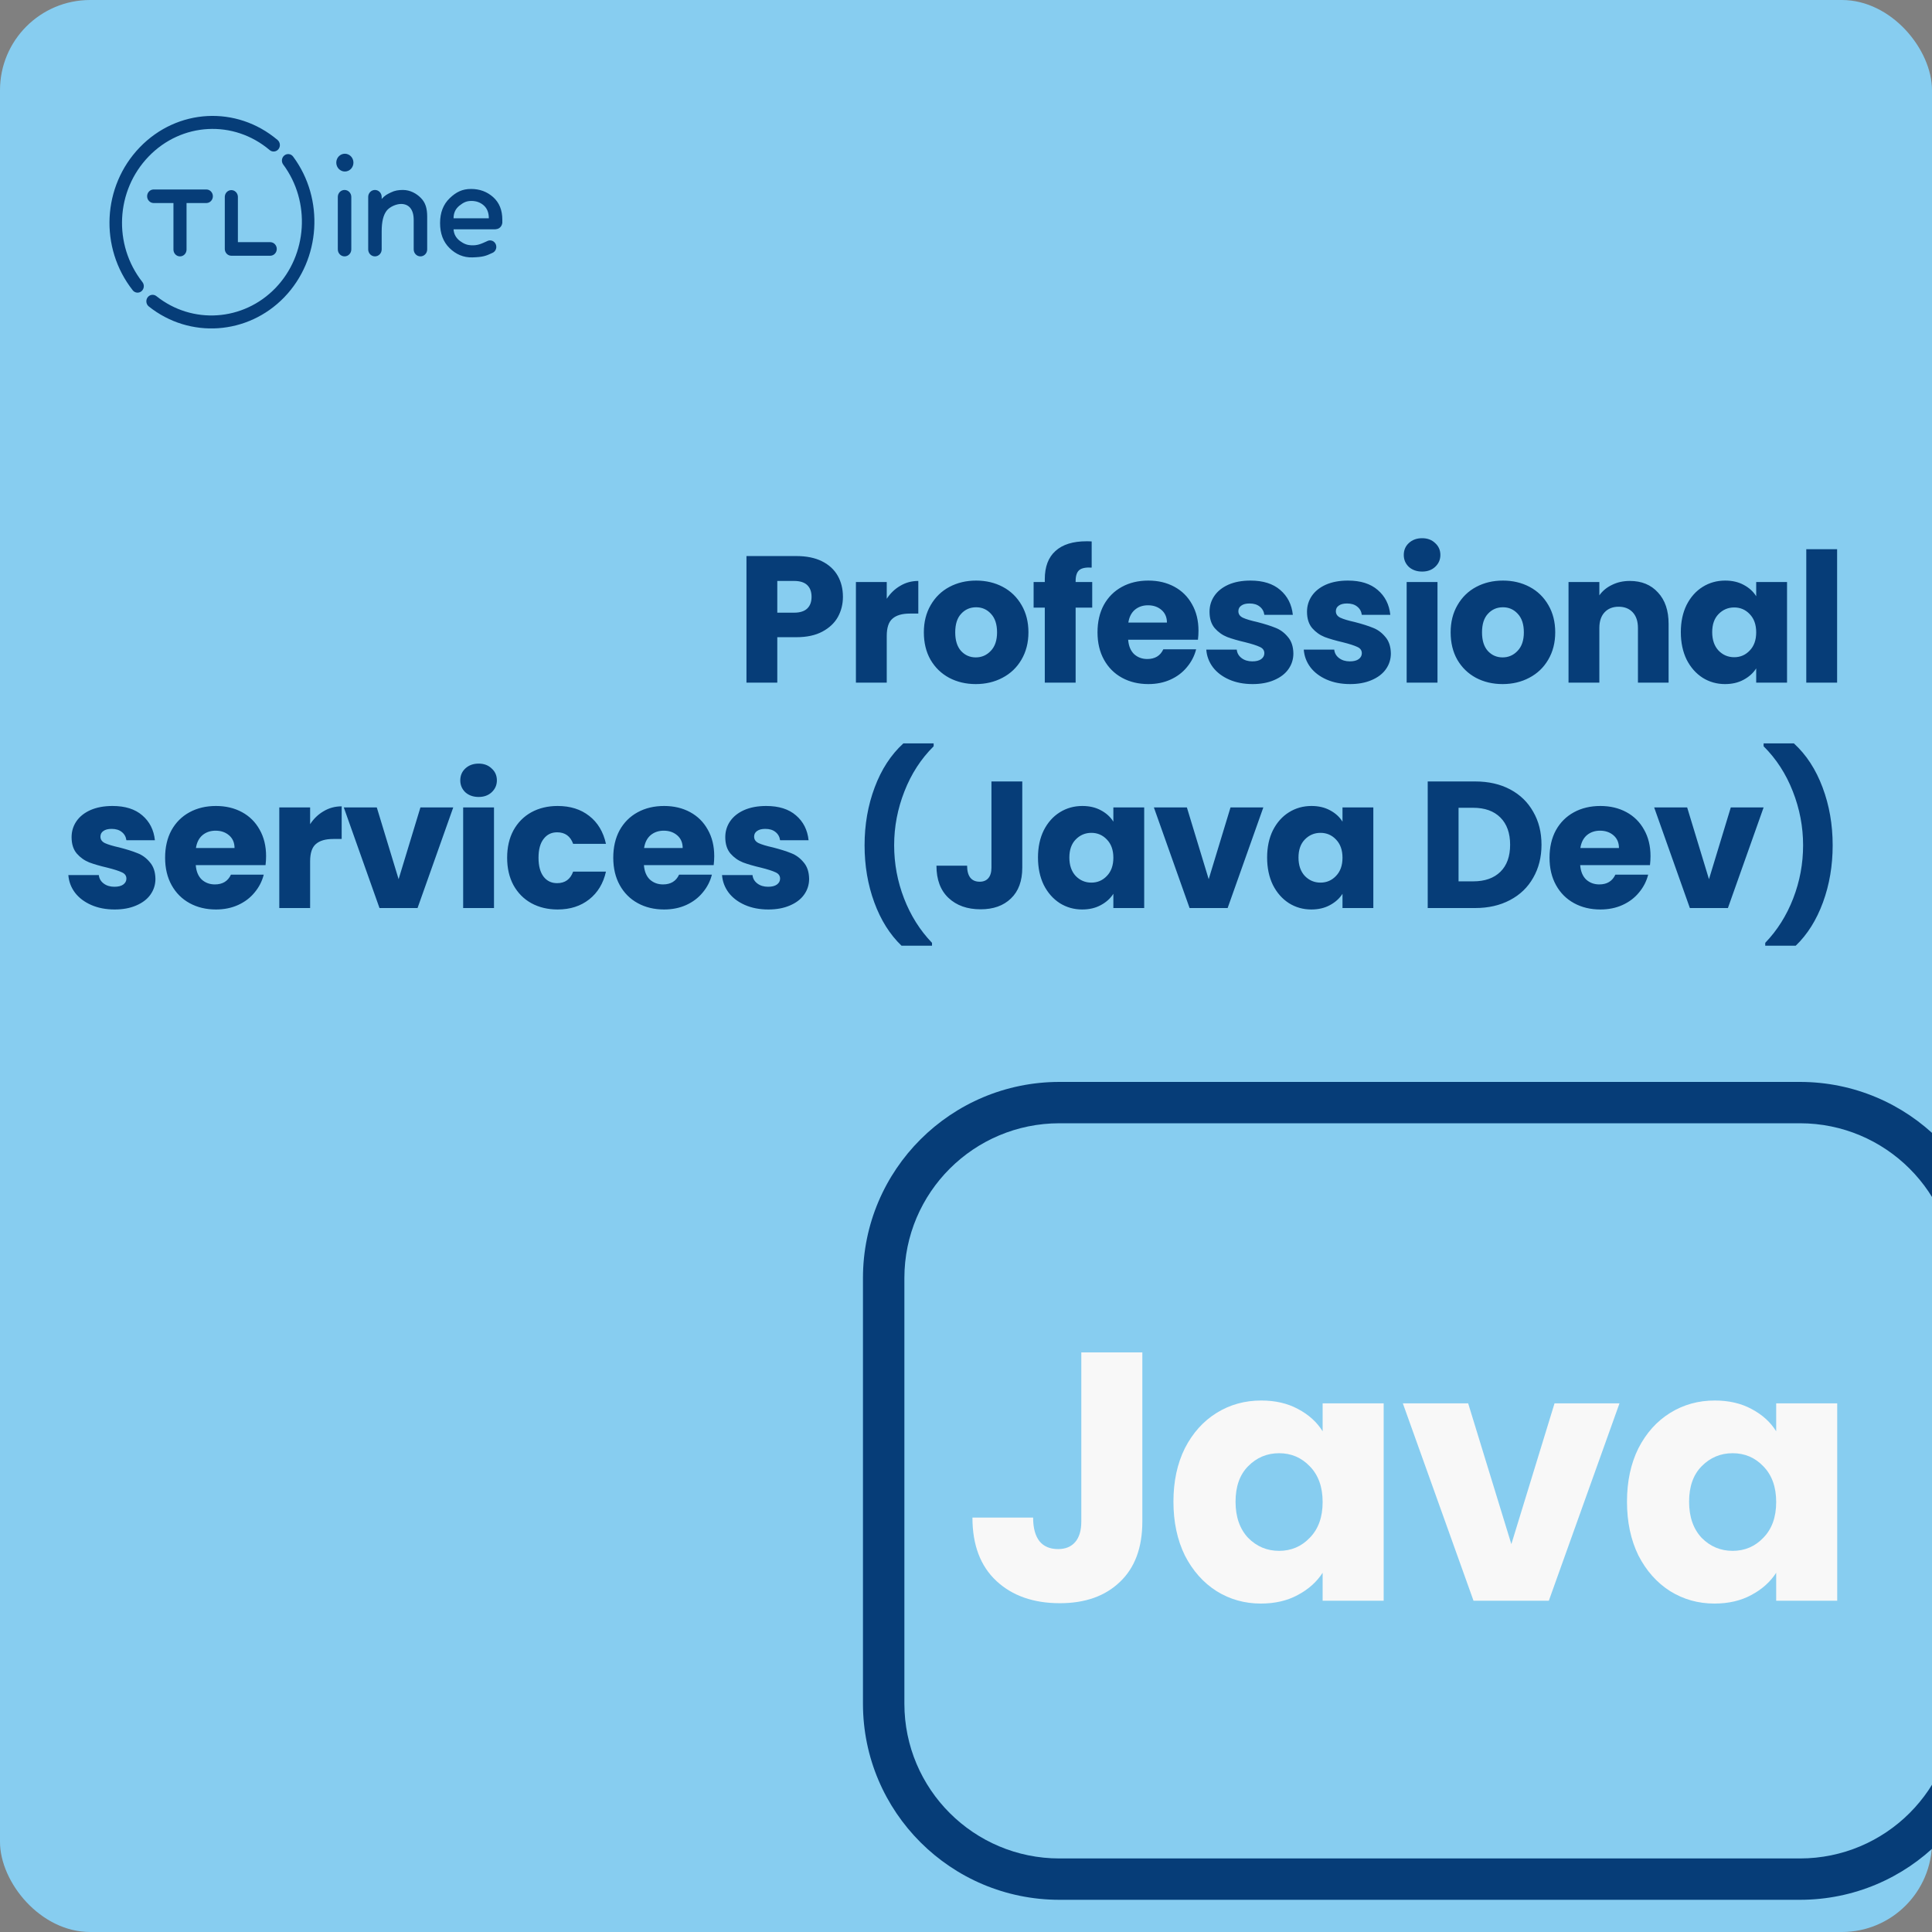
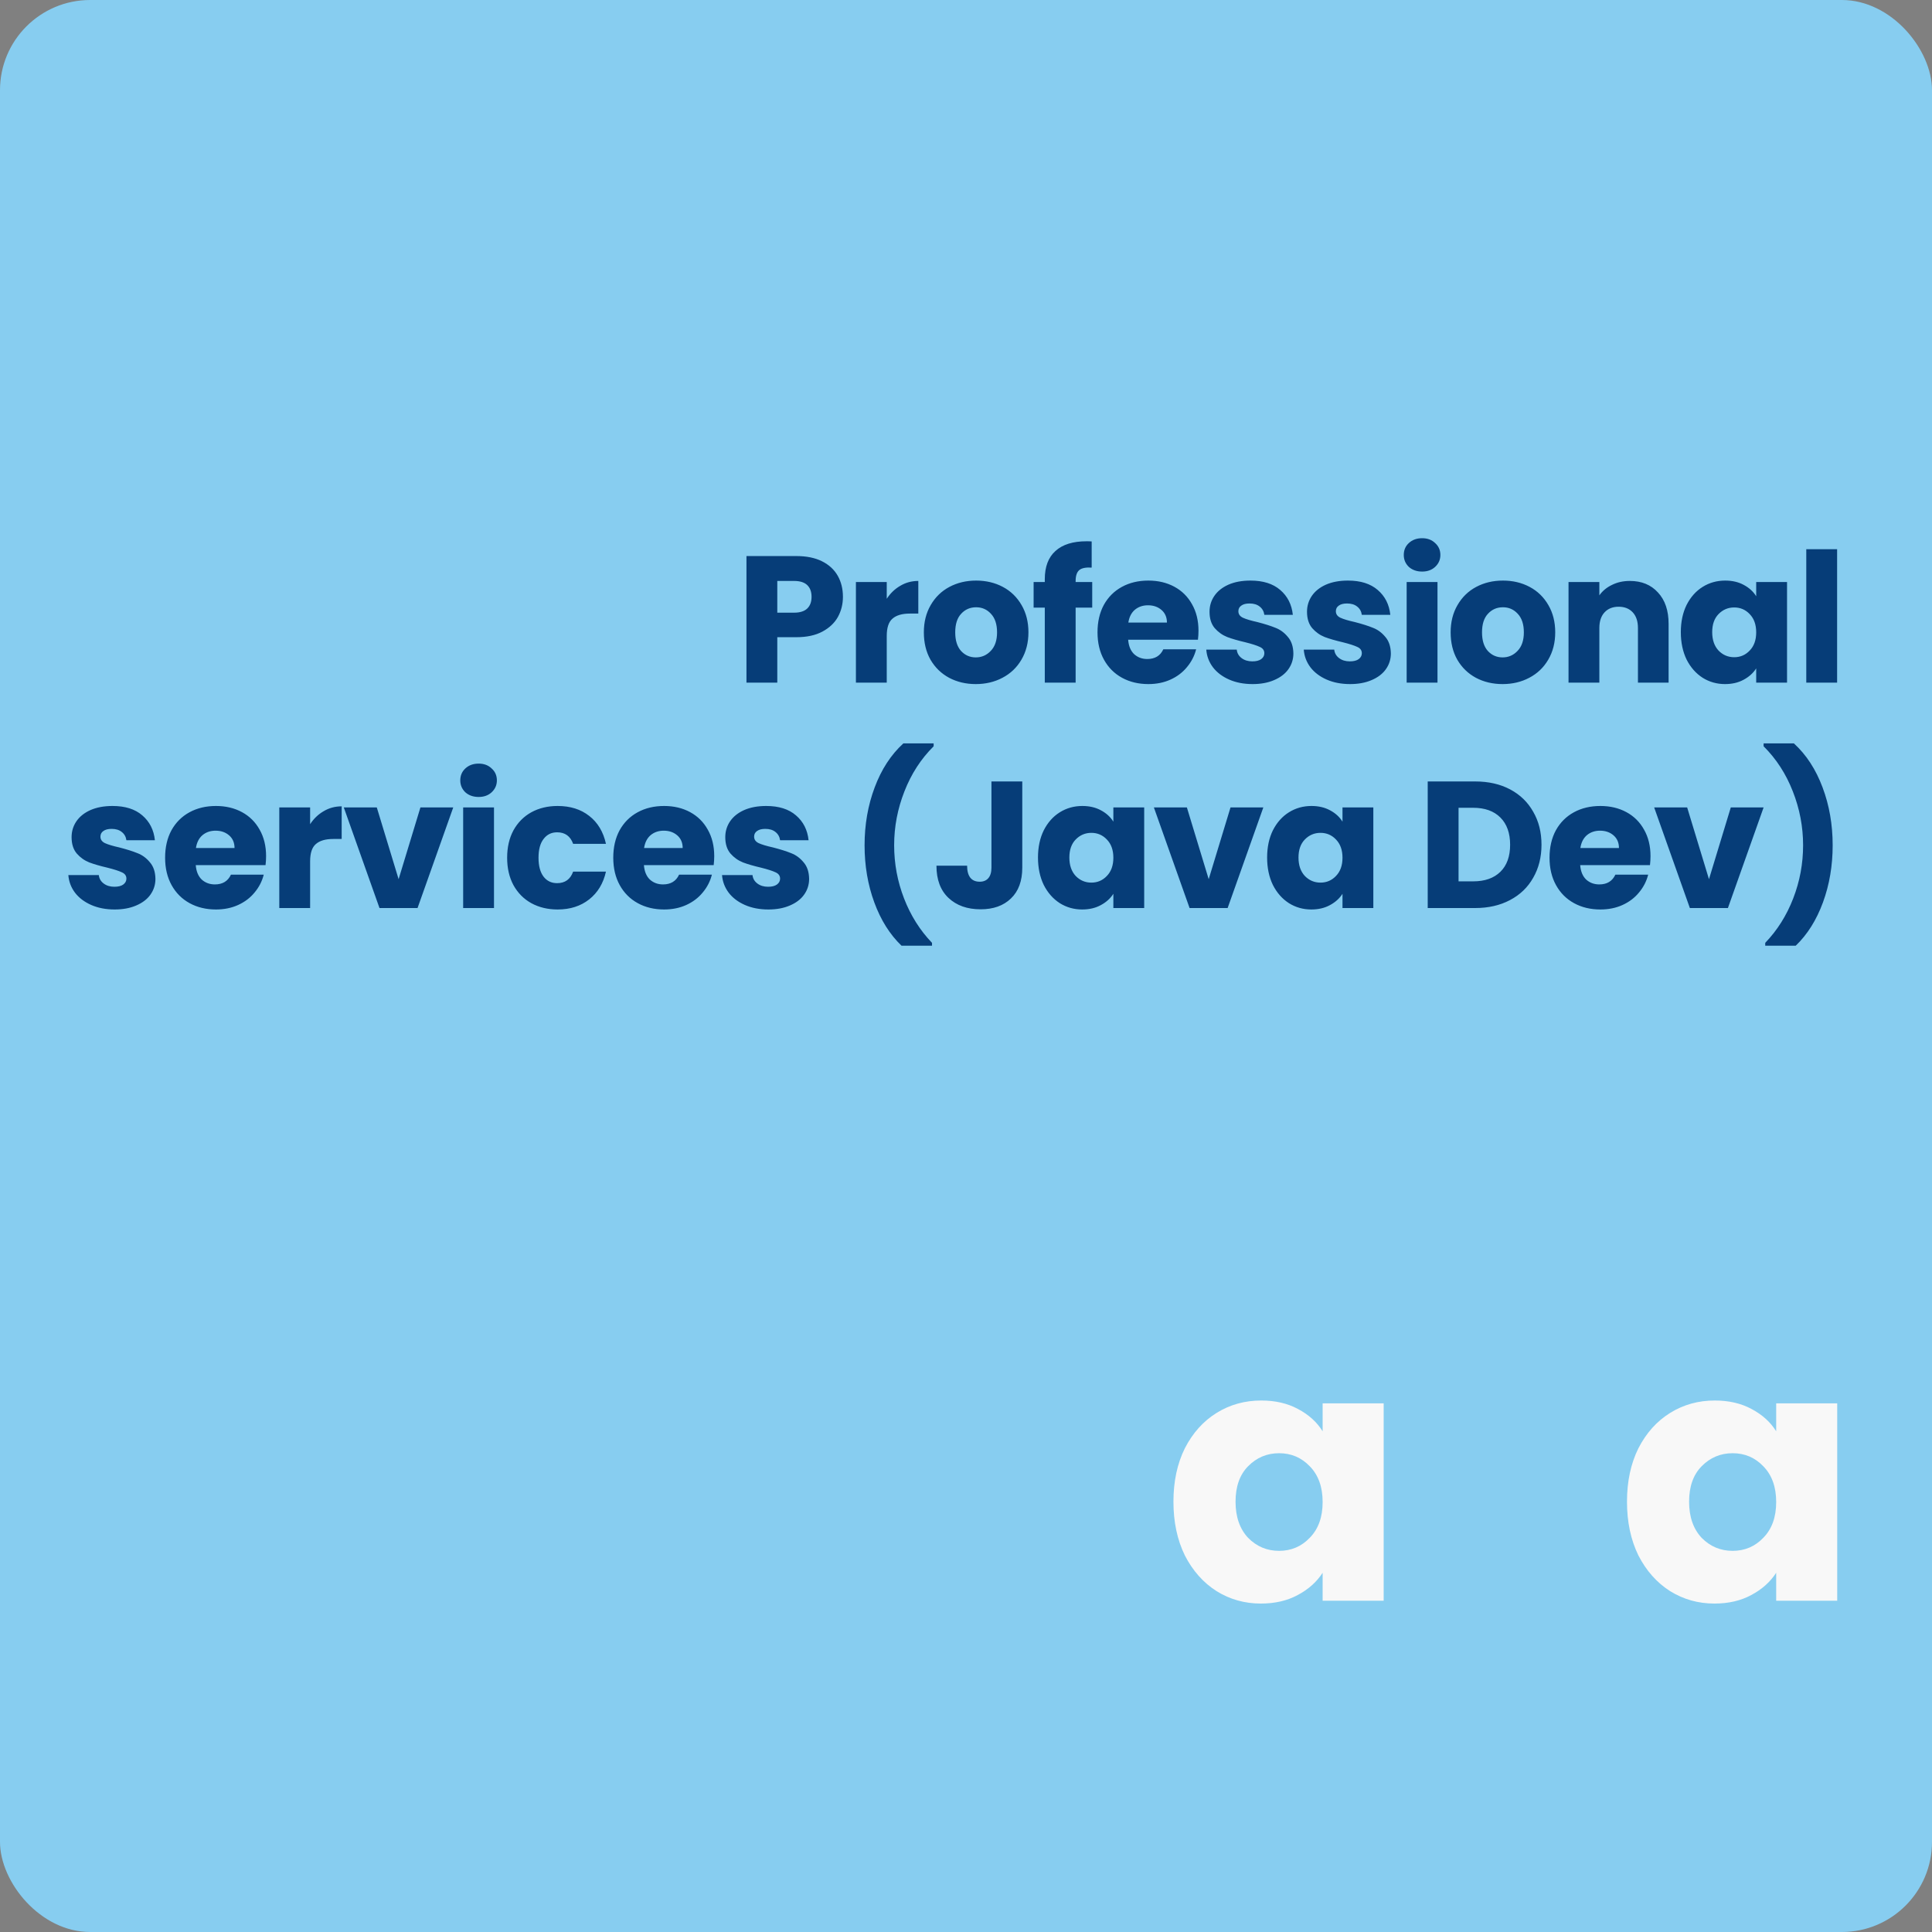
<svg xmlns="http://www.w3.org/2000/svg" width="300" height="300" viewBox="0 0 300 300" fill="none">
  <rect x="0" y="0" width="300" height="300" fill="#808080" stroke="none" />
  <g clip-path="url(#clip0_1029_12597)">
    <rect width="300" height="300" rx="14" fill="#87CDF0" />
    <path d="M130.89 92.672C130.89 93.811 130.628 94.856 130.106 95.808C129.583 96.741 128.78 97.497 127.698 98.076C126.615 98.655 125.271 98.944 123.666 98.944H120.698V106H115.91V86.344H123.666C125.234 86.344 126.559 86.615 127.642 87.156C128.724 87.697 129.536 88.444 130.078 89.396C130.619 90.348 130.89 91.44 130.89 92.672ZM123.302 95.136C124.216 95.136 124.898 94.921 125.346 94.492C125.794 94.063 126.018 93.456 126.018 92.672C126.018 91.888 125.794 91.281 125.346 90.852C124.898 90.423 124.216 90.208 123.302 90.208H120.698V95.136H123.302ZM137.694 92.98C138.254 92.121 138.954 91.449 139.794 90.964C140.634 90.46 141.567 90.208 142.594 90.208V95.276H141.278C140.084 95.276 139.187 95.537 138.59 96.06C137.993 96.564 137.694 97.46 137.694 98.748V106H132.906V90.376H137.694V92.98ZM151.519 106.224C149.988 106.224 148.607 105.897 147.375 105.244C146.161 104.591 145.2 103.657 144.491 102.444C143.8 101.231 143.455 99.812 143.455 98.188C143.455 96.583 143.809 95.173 144.519 93.96C145.228 92.728 146.199 91.785 147.431 91.132C148.663 90.479 150.044 90.152 151.575 90.152C153.105 90.152 154.487 90.479 155.719 91.132C156.951 91.785 157.921 92.728 158.631 93.96C159.34 95.173 159.695 96.583 159.695 98.188C159.695 99.793 159.331 101.212 158.603 102.444C157.893 103.657 156.913 104.591 155.663 105.244C154.431 105.897 153.049 106.224 151.519 106.224ZM151.519 102.08C152.433 102.08 153.208 101.744 153.843 101.072C154.496 100.4 154.823 99.439 154.823 98.188C154.823 96.937 154.505 95.976 153.871 95.304C153.255 94.632 152.489 94.296 151.575 94.296C150.641 94.296 149.867 94.632 149.251 95.304C148.635 95.957 148.327 96.919 148.327 98.188C148.327 99.439 148.625 100.4 149.223 101.072C149.839 101.744 150.604 102.08 151.519 102.08ZM169.599 94.352H167.023V106H162.235V94.352H160.499V90.376H162.235V89.928C162.235 88.005 162.786 86.549 163.887 85.56C164.988 84.552 166.603 84.048 168.731 84.048C169.086 84.048 169.347 84.057 169.515 84.076V88.136C168.6 88.08 167.956 88.211 167.583 88.528C167.21 88.845 167.023 89.415 167.023 90.236V90.376H169.599V94.352ZM186.101 97.936C186.101 98.384 186.073 98.851 186.017 99.336H175.181C175.255 100.307 175.563 101.053 176.105 101.576C176.665 102.08 177.346 102.332 178.149 102.332C179.343 102.332 180.174 101.828 180.641 100.82H185.737C185.475 101.847 184.999 102.771 184.309 103.592C183.637 104.413 182.787 105.057 181.761 105.524C180.734 105.991 179.586 106.224 178.317 106.224C176.786 106.224 175.423 105.897 174.229 105.244C173.034 104.591 172.101 103.657 171.429 102.444C170.757 101.231 170.421 99.812 170.421 98.188C170.421 96.564 170.747 95.145 171.401 93.932C172.073 92.719 173.006 91.785 174.201 91.132C175.395 90.479 176.767 90.152 178.317 90.152C179.829 90.152 181.173 90.469 182.349 91.104C183.525 91.739 184.439 92.644 185.093 93.82C185.765 94.996 186.101 96.368 186.101 97.936ZM181.201 96.676C181.201 95.855 180.921 95.201 180.361 94.716C179.801 94.231 179.101 93.988 178.261 93.988C177.458 93.988 176.777 94.221 176.217 94.688C175.675 95.155 175.339 95.817 175.209 96.676H181.201ZM194.507 106.224C193.144 106.224 191.931 105.991 190.867 105.524C189.803 105.057 188.963 104.423 188.347 103.62C187.731 102.799 187.385 101.884 187.311 100.876H192.043C192.099 101.417 192.351 101.856 192.799 102.192C193.247 102.528 193.797 102.696 194.451 102.696C195.048 102.696 195.505 102.584 195.823 102.36C196.159 102.117 196.327 101.809 196.327 101.436C196.327 100.988 196.093 100.661 195.627 100.456C195.16 100.232 194.404 99.989 193.359 99.728C192.239 99.467 191.305 99.196 190.559 98.916C189.812 98.617 189.168 98.16 188.627 97.544C188.085 96.909 187.815 96.06 187.815 94.996C187.815 94.1 188.057 93.288 188.543 92.56C189.047 91.813 189.775 91.225 190.727 90.796C191.697 90.367 192.845 90.152 194.171 90.152C196.131 90.152 197.671 90.637 198.791 91.608C199.929 92.579 200.583 93.867 200.751 95.472H196.327C196.252 94.931 196.009 94.501 195.599 94.184C195.207 93.867 194.684 93.708 194.031 93.708C193.471 93.708 193.041 93.82 192.743 94.044C192.444 94.249 192.295 94.539 192.295 94.912C192.295 95.36 192.528 95.696 192.995 95.92C193.48 96.144 194.227 96.368 195.235 96.592C196.392 96.891 197.335 97.189 198.063 97.488C198.791 97.768 199.425 98.235 199.967 98.888C200.527 99.523 200.816 100.381 200.835 101.464C200.835 102.379 200.573 103.2 200.051 103.928C199.547 104.637 198.809 105.197 197.839 105.608C196.887 106.019 195.776 106.224 194.507 106.224ZM209.644 106.224C208.281 106.224 207.068 105.991 206.004 105.524C204.94 105.057 204.1 104.423 203.484 103.62C202.868 102.799 202.523 101.884 202.448 100.876H207.18C207.236 101.417 207.488 101.856 207.936 102.192C208.384 102.528 208.935 102.696 209.588 102.696C210.185 102.696 210.643 102.584 210.96 102.36C211.296 102.117 211.464 101.809 211.464 101.436C211.464 100.988 211.231 100.661 210.764 100.456C210.297 100.232 209.541 99.989 208.496 99.728C207.376 99.467 206.443 99.196 205.696 98.916C204.949 98.617 204.305 98.16 203.764 97.544C203.223 96.909 202.952 96.06 202.952 94.996C202.952 94.1 203.195 93.288 203.68 92.56C204.184 91.813 204.912 91.225 205.864 90.796C206.835 90.367 207.983 90.152 209.308 90.152C211.268 90.152 212.808 90.637 213.928 91.608C215.067 92.579 215.72 93.867 215.888 95.472H211.464C211.389 94.931 211.147 94.501 210.736 94.184C210.344 93.867 209.821 93.708 209.168 93.708C208.608 93.708 208.179 93.82 207.88 94.044C207.581 94.249 207.432 94.539 207.432 94.912C207.432 95.36 207.665 95.696 208.132 95.92C208.617 96.144 209.364 96.368 210.372 96.592C211.529 96.891 212.472 97.189 213.2 97.488C213.928 97.768 214.563 98.235 215.104 98.888C215.664 99.523 215.953 100.381 215.972 101.464C215.972 102.379 215.711 103.2 215.188 103.928C214.684 104.637 213.947 105.197 212.976 105.608C212.024 106.019 210.913 106.224 209.644 106.224ZM220.833 88.752C219.993 88.752 219.302 88.509 218.761 88.024C218.238 87.52 217.977 86.904 217.977 86.176C217.977 85.429 218.238 84.813 218.761 84.328C219.302 83.824 219.993 83.572 220.833 83.572C221.654 83.572 222.326 83.824 222.849 84.328C223.39 84.813 223.661 85.429 223.661 86.176C223.661 86.904 223.39 87.52 222.849 88.024C222.326 88.509 221.654 88.752 220.833 88.752ZM223.213 90.376V106H218.425V90.376H223.213ZM233.319 106.224C231.788 106.224 230.407 105.897 229.175 105.244C227.962 104.591 227 103.657 226.291 102.444C225.6 101.231 225.255 99.812 225.255 98.188C225.255 96.583 225.61 95.173 226.319 93.96C227.028 92.728 227.999 91.785 229.231 91.132C230.463 90.479 231.844 90.152 233.375 90.152C234.906 90.152 236.287 90.479 237.519 91.132C238.751 91.785 239.722 92.728 240.431 93.96C241.14 95.173 241.495 96.583 241.495 98.188C241.495 99.793 241.131 101.212 240.403 102.444C239.694 103.657 238.714 104.591 237.463 105.244C236.231 105.897 234.85 106.224 233.319 106.224ZM233.319 102.08C234.234 102.08 235.008 101.744 235.643 101.072C236.296 100.4 236.623 99.439 236.623 98.188C236.623 96.937 236.306 95.976 235.671 95.304C235.055 94.632 234.29 94.296 233.375 94.296C232.442 94.296 231.667 94.632 231.051 95.304C230.435 95.957 230.127 96.919 230.127 98.188C230.127 99.439 230.426 100.4 231.023 101.072C231.639 101.744 232.404 102.08 233.319 102.08ZM253.079 90.208C254.908 90.208 256.364 90.805 257.447 92C258.548 93.176 259.099 94.8 259.099 96.872V106H254.339V97.516C254.339 96.471 254.068 95.659 253.527 95.08C252.986 94.501 252.258 94.212 251.343 94.212C250.428 94.212 249.7 94.501 249.159 95.08C248.618 95.659 248.347 96.471 248.347 97.516V106H243.559V90.376H248.347V92.448C248.832 91.757 249.486 91.216 250.307 90.824C251.128 90.413 252.052 90.208 253.079 90.208ZM260.998 98.16C260.998 96.555 261.297 95.145 261.894 93.932C262.51 92.719 263.341 91.785 264.386 91.132C265.432 90.479 266.598 90.152 267.886 90.152C268.988 90.152 269.949 90.376 270.77 90.824C271.61 91.272 272.254 91.86 272.702 92.588V90.376H277.49V106H272.702V103.788C272.236 104.516 271.582 105.104 270.742 105.552C269.921 106 268.96 106.224 267.858 106.224C266.589 106.224 265.432 105.897 264.386 105.244C263.341 104.572 262.51 103.629 261.894 102.416C261.297 101.184 260.998 99.765 260.998 98.16ZM272.702 98.188C272.702 96.993 272.366 96.051 271.694 95.36C271.041 94.669 270.238 94.324 269.286 94.324C268.334 94.324 267.522 94.669 266.85 95.36C266.197 96.032 265.87 96.965 265.87 98.16C265.87 99.355 266.197 100.307 266.85 101.016C267.522 101.707 268.334 102.052 269.286 102.052C270.238 102.052 271.041 101.707 271.694 101.016C272.366 100.325 272.702 99.383 272.702 98.188ZM285.266 85.28V106H280.478V85.28H285.266ZM17.808 141.224C16.446 141.224 15.232 140.991 14.168 140.524C13.104 140.057 12.264 139.423 11.648 138.62C11.032 137.799 10.687 136.884 10.612 135.876H15.344C15.4 136.417 15.652 136.856 16.1 137.192C16.548 137.528 17.099 137.696 17.752 137.696C18.35 137.696 18.807 137.584 19.124 137.36C19.46 137.117 19.628 136.809 19.628 136.436C19.628 135.988 19.395 135.661 18.928 135.456C18.462 135.232 17.706 134.989 16.66 134.728C15.54 134.467 14.607 134.196 13.86 133.916C13.114 133.617 12.47 133.16 11.928 132.544C11.387 131.909 11.116 131.06 11.116 129.996C11.116 129.1 11.359 128.288 11.844 127.56C12.348 126.813 13.076 126.225 14.028 125.796C14.999 125.367 16.147 125.152 17.472 125.152C19.432 125.152 20.972 125.637 22.092 126.608C23.231 127.579 23.884 128.867 24.052 130.472H19.628C19.554 129.931 19.311 129.501 18.9 129.184C18.508 128.867 17.986 128.708 17.332 128.708C16.772 128.708 16.343 128.82 16.044 129.044C15.746 129.249 15.596 129.539 15.596 129.912C15.596 130.36 15.83 130.696 16.296 130.92C16.782 131.144 17.528 131.368 18.536 131.592C19.694 131.891 20.636 132.189 21.364 132.488C22.092 132.768 22.727 133.235 23.268 133.888C23.828 134.523 24.118 135.381 24.136 136.464C24.136 137.379 23.875 138.2 23.352 138.928C22.848 139.637 22.111 140.197 21.14 140.608C20.188 141.019 19.078 141.224 17.808 141.224ZM41.318 132.936C41.318 133.384 41.29 133.851 41.234 134.336H30.398C30.472 135.307 30.78 136.053 31.322 136.576C31.882 137.08 32.563 137.332 33.366 137.332C34.56 137.332 35.391 136.828 35.858 135.82H40.954C40.692 136.847 40.216 137.771 39.526 138.592C38.854 139.413 38.004 140.057 36.978 140.524C35.951 140.991 34.803 141.224 33.534 141.224C32.003 141.224 30.64 140.897 29.446 140.244C28.251 139.591 27.318 138.657 26.646 137.444C25.974 136.231 25.638 134.812 25.638 133.188C25.638 131.564 25.964 130.145 26.618 128.932C27.29 127.719 28.223 126.785 29.418 126.132C30.612 125.479 31.984 125.152 33.534 125.152C35.046 125.152 36.39 125.469 37.566 126.104C38.742 126.739 39.656 127.644 40.31 128.82C40.982 129.996 41.318 131.368 41.318 132.936ZM36.418 131.676C36.418 130.855 36.138 130.201 35.578 129.716C35.018 129.231 34.318 128.988 33.478 128.988C32.675 128.988 31.994 129.221 31.434 129.688C30.892 130.155 30.556 130.817 30.426 131.676H36.418ZM48.156 127.98C48.716 127.121 49.416 126.449 50.256 125.964C51.096 125.46 52.029 125.208 53.056 125.208V130.276H51.74C50.545 130.276 49.649 130.537 49.052 131.06C48.454 131.564 48.156 132.46 48.156 133.748V141H43.368V125.376H48.156V127.98ZM61.896 136.52L65.284 125.376H70.38L64.836 141H58.928L53.384 125.376H58.508L61.896 136.52ZM74.328 123.752C73.487 123.752 72.797 123.509 72.255 123.024C71.733 122.52 71.472 121.904 71.472 121.176C71.472 120.429 71.733 119.813 72.255 119.328C72.797 118.824 73.487 118.572 74.328 118.572C75.149 118.572 75.821 118.824 76.344 119.328C76.885 119.813 77.156 120.429 77.156 121.176C77.156 121.904 76.885 122.52 76.344 123.024C75.821 123.509 75.149 123.752 74.328 123.752ZM76.707 125.376V141H71.919V125.376H76.707ZM78.749 133.188C78.749 131.564 79.076 130.145 79.729 128.932C80.401 127.719 81.325 126.785 82.501 126.132C83.696 125.479 85.059 125.152 86.589 125.152C88.549 125.152 90.183 125.665 91.489 126.692C92.815 127.719 93.683 129.165 94.093 131.032H88.997C88.568 129.837 87.737 129.24 86.505 129.24C85.628 129.24 84.928 129.585 84.405 130.276C83.883 130.948 83.621 131.919 83.621 133.188C83.621 134.457 83.883 135.437 84.405 136.128C84.928 136.8 85.628 137.136 86.505 137.136C87.737 137.136 88.568 136.539 88.997 135.344H94.093C93.683 137.173 92.815 138.611 91.489 139.656C90.164 140.701 88.531 141.224 86.589 141.224C85.059 141.224 83.696 140.897 82.501 140.244C81.325 139.591 80.401 138.657 79.729 137.444C79.076 136.231 78.749 134.812 78.749 133.188ZM110.906 132.936C110.906 133.384 110.878 133.851 110.822 134.336H99.987C100.061 135.307 100.369 136.053 100.91 136.576C101.47 137.08 102.152 137.332 102.954 137.332C104.149 137.332 104.98 136.828 105.446 135.82H110.542C110.281 136.847 109.805 137.771 109.114 138.592C108.442 139.413 107.593 140.057 106.566 140.524C105.54 140.991 104.392 141.224 103.122 141.224C101.592 141.224 100.229 140.897 99.034 140.244C97.84 139.591 96.906 138.657 96.234 137.444C95.562 136.231 95.227 134.812 95.227 133.188C95.227 131.564 95.553 130.145 96.207 128.932C96.879 127.719 97.812 126.785 99.007 126.132C100.201 125.479 101.573 125.152 103.122 125.152C104.634 125.152 105.978 125.469 107.154 126.104C108.33 126.739 109.245 127.644 109.898 128.82C110.57 129.996 110.906 131.368 110.906 132.936ZM106.006 131.676C106.006 130.855 105.726 130.201 105.166 129.716C104.606 129.231 103.906 128.988 103.066 128.988C102.264 128.988 101.582 129.221 101.022 129.688C100.481 130.155 100.145 130.817 100.014 131.676H106.006ZM119.312 141.224C117.95 141.224 116.736 140.991 115.672 140.524C114.608 140.057 113.768 139.423 113.152 138.62C112.536 137.799 112.191 136.884 112.116 135.876H116.848C116.904 136.417 117.156 136.856 117.604 137.192C118.052 137.528 118.603 137.696 119.256 137.696C119.854 137.696 120.311 137.584 120.628 137.36C120.964 137.117 121.132 136.809 121.132 136.436C121.132 135.988 120.899 135.661 120.432 135.456C119.966 135.232 119.21 134.989 118.164 134.728C117.044 134.467 116.111 134.196 115.364 133.916C114.618 133.617 113.974 133.16 113.432 132.544C112.891 131.909 112.62 131.06 112.62 129.996C112.62 129.1 112.863 128.288 113.348 127.56C113.852 126.813 114.58 126.225 115.532 125.796C116.503 125.367 117.651 125.152 118.976 125.152C120.936 125.152 122.476 125.637 123.596 126.608C124.735 127.579 125.388 128.867 125.556 130.472H121.132C121.058 129.931 120.815 129.501 120.404 129.184C120.012 128.867 119.49 128.708 118.836 128.708C118.276 128.708 117.847 128.82 117.548 129.044C117.25 129.249 117.1 129.539 117.1 129.912C117.1 130.36 117.334 130.696 117.8 130.92C118.286 131.144 119.032 131.368 120.04 131.592C121.198 131.891 122.14 132.189 122.868 132.488C123.596 132.768 124.231 133.235 124.772 133.888C125.332 134.523 125.622 135.381 125.64 136.464C125.64 137.379 125.379 138.2 124.856 138.928C124.352 139.637 123.615 140.197 122.644 140.608C121.692 141.019 120.582 141.224 119.312 141.224ZM139.991 146.852C138.181 145.116 136.771 142.876 135.763 140.132C134.755 137.388 134.251 134.429 134.251 131.256C134.251 128.045 134.774 125.049 135.819 122.268C136.865 119.468 138.349 117.191 140.271 115.436H144.975V115.884C143.015 117.825 141.503 120.159 140.439 122.884C139.375 125.591 138.843 128.381 138.843 131.256C138.843 134.112 139.357 136.865 140.383 139.516C141.41 142.167 142.857 144.463 144.723 146.404V146.852H139.991ZM158.739 121.344V134.728C158.739 136.8 158.151 138.396 156.975 139.516C155.818 140.636 154.25 141.196 152.271 141.196C150.199 141.196 148.538 140.608 147.287 139.432C146.036 138.256 145.411 136.585 145.411 134.42H150.171C150.171 135.241 150.339 135.867 150.675 136.296C151.011 136.707 151.496 136.912 152.131 136.912C152.71 136.912 153.158 136.725 153.475 136.352C153.792 135.979 153.951 135.437 153.951 134.728V121.344H158.739ZM161.178 133.16C161.178 131.555 161.477 130.145 162.074 128.932C162.69 127.719 163.521 126.785 164.566 126.132C165.612 125.479 166.778 125.152 168.066 125.152C169.168 125.152 170.129 125.376 170.95 125.824C171.79 126.272 172.434 126.86 172.882 127.588V125.376H177.67V141H172.882V138.788C172.416 139.516 171.762 140.104 170.922 140.552C170.101 141 169.14 141.224 168.038 141.224C166.769 141.224 165.612 140.897 164.566 140.244C163.521 139.572 162.69 138.629 162.074 137.416C161.477 136.184 161.178 134.765 161.178 133.16ZM172.882 133.188C172.882 131.993 172.546 131.051 171.874 130.36C171.221 129.669 170.418 129.324 169.466 129.324C168.514 129.324 167.702 129.669 167.03 130.36C166.377 131.032 166.05 131.965 166.05 133.16C166.05 134.355 166.377 135.307 167.03 136.016C167.702 136.707 168.514 137.052 169.466 137.052C170.418 137.052 171.221 136.707 171.874 136.016C172.546 135.325 172.882 134.383 172.882 133.188ZM187.686 136.52L191.074 125.376H196.17L190.626 141H184.718L179.174 125.376H184.298L187.686 136.52ZM196.758 133.16C196.758 131.555 197.056 130.145 197.654 128.932C198.27 127.719 199.1 126.785 200.146 126.132C201.191 125.479 202.358 125.152 203.646 125.152C204.747 125.152 205.708 125.376 206.53 125.824C207.37 126.272 208.014 126.86 208.462 127.588V125.376H213.25V141H208.462V138.788C207.995 139.516 207.342 140.104 206.502 140.552C205.68 141 204.719 141.224 203.618 141.224C202.348 141.224 201.191 140.897 200.146 140.244C199.1 139.572 198.27 138.629 197.654 137.416C197.056 136.184 196.758 134.765 196.758 133.16ZM208.462 133.188C208.462 131.993 208.126 131.051 207.454 130.36C206.8 129.669 205.998 129.324 205.046 129.324C204.094 129.324 203.282 129.669 202.61 130.36C201.956 131.032 201.63 131.965 201.63 133.16C201.63 134.355 201.956 135.307 202.61 136.016C203.282 136.707 204.094 137.052 205.046 137.052C205.998 137.052 206.8 136.707 207.454 136.016C208.126 135.325 208.462 134.383 208.462 133.188ZM229.059 121.344C231.131 121.344 232.942 121.755 234.491 122.576C236.041 123.397 237.235 124.555 238.075 126.048C238.934 127.523 239.363 129.231 239.363 131.172C239.363 133.095 238.934 134.803 238.075 136.296C237.235 137.789 236.031 138.947 234.463 139.768C232.914 140.589 231.113 141 229.059 141H221.695V121.344H229.059ZM228.751 136.856C230.562 136.856 231.971 136.361 232.979 135.372C233.987 134.383 234.491 132.983 234.491 131.172C234.491 129.361 233.987 127.952 232.979 126.944C231.971 125.936 230.562 125.432 228.751 125.432H226.483V136.856H228.751ZM256.291 132.936C256.291 133.384 256.263 133.851 256.207 134.336H245.371C245.446 135.307 245.754 136.053 246.295 136.576C246.855 137.08 247.536 137.332 248.339 137.332C249.534 137.332 250.364 136.828 250.831 135.82H255.927C255.666 136.847 255.19 137.771 254.499 138.592C253.827 139.413 252.978 140.057 251.951 140.524C250.924 140.991 249.776 141.224 248.507 141.224C246.976 141.224 245.614 140.897 244.419 140.244C243.224 139.591 242.291 138.657 241.619 137.444C240.947 136.231 240.611 134.812 240.611 133.188C240.611 131.564 240.938 130.145 241.591 128.932C242.263 127.719 243.196 126.785 244.391 126.132C245.586 125.479 246.958 125.152 248.507 125.152C250.019 125.152 251.363 125.469 252.539 126.104C253.715 126.739 254.63 127.644 255.283 128.82C255.955 129.996 256.291 131.368 256.291 132.936ZM251.391 131.676C251.391 130.855 251.111 130.201 250.551 129.716C249.991 129.231 249.291 128.988 248.451 128.988C247.648 128.988 246.967 129.221 246.407 129.688C245.866 130.155 245.53 130.817 245.399 131.676H251.391ZM265.369 136.52L268.757 125.376H273.853L268.309 141H262.401L256.857 125.376H261.981L265.369 136.52ZM274.104 146.852V146.404C275.971 144.463 277.418 142.167 278.444 139.516C279.471 136.865 279.984 134.112 279.984 131.256C279.984 128.381 279.452 125.591 278.388 122.884C277.324 120.159 275.812 117.825 273.852 115.884V115.436H278.556C280.479 117.191 281.963 119.468 283.008 122.268C284.054 125.049 284.576 128.045 284.576 131.256C284.576 134.429 284.072 137.388 283.064 140.132C282.056 142.876 280.647 145.116 278.836 146.852H274.104Z" fill="#063D78" />
    <g clip-path="url(#clip1_1029_12597)">
      <path d="M53.549 26.633C54.285 26.633 54.881 26.015 54.881 25.252C54.881 24.49 54.285 23.871 53.549 23.871C52.813 23.871 52.217 24.49 52.217 25.252C52.217 26.015 52.813 26.633 53.549 26.633Z" fill="#063D78" />
-       <path d="M23.008 47.497C22.669 47.145 22.625 46.577 22.926 46.17C23.254 45.729 23.863 45.647 24.289 45.986C29.852 50.425 37.799 49.883 42.771 44.727C47.748 39.566 48.267 31.32 43.977 25.548C43.65 25.107 43.729 24.475 44.154 24.135C44.58 23.795 45.194 23.873 45.517 24.318C50.4 30.89 49.811 40.277 44.146 46.152C38.486 52.022 29.439 52.638 23.104 47.584C23.07 47.557 23.038 47.528 23.008 47.497Z" fill="#063D78" />
      <path d="M33.056 30.475C33.056 29.908 32.624 29.447 32.084 29.422V29.42H23.817V29.422C23.276 29.447 22.846 29.908 22.846 30.475C22.846 31.041 23.277 31.502 23.817 31.527V31.529H26.933V38.803H26.935C26.959 39.365 27.403 39.811 27.95 39.811C28.496 39.811 28.941 39.364 28.964 38.803H28.966V31.529H32.082V31.527C32.624 31.502 33.056 31.041 33.056 30.475Z" fill="#063D78" />
-       <path d="M20.673 45.147C20.65 45.123 20.628 45.098 20.607 45.071C15.406 38.459 15.878 28.918 21.703 22.877C27.528 16.836 36.728 16.347 43.104 21.739C43.517 22.099 43.582 22.726 43.243 23.158C42.903 23.589 42.292 23.654 41.875 23.303C36.276 18.566 28.195 18.996 23.078 24.303C17.961 29.609 17.546 37.99 22.113 43.797C22.452 44.228 22.39 44.864 21.974 45.216C21.584 45.545 21.022 45.508 20.673 45.147Z" fill="#063D78" />
+       <path d="M20.673 45.147C20.65 45.123 20.628 45.098 20.607 45.071C15.406 38.459 15.878 28.918 21.703 22.877C43.517 22.099 43.582 22.726 43.243 23.158C42.903 23.589 42.292 23.654 41.875 23.303C36.276 18.566 28.195 18.996 23.078 24.303C17.961 29.609 17.546 37.99 22.113 43.797C22.452 44.228 22.39 44.864 21.974 45.216C21.584 45.545 21.022 45.508 20.673 45.147Z" fill="#063D78" />
      <path d="M42.977 38.657C42.977 38.09 42.545 37.629 42.005 37.605V37.602H36.94V30.529H36.938C36.914 29.968 36.469 29.521 35.923 29.521C35.377 29.521 34.932 29.969 34.908 30.529H34.906V38.657C34.906 39.239 35.362 39.711 35.923 39.711C35.932 39.711 35.94 39.71 35.949 39.71L35.95 39.711H42.005V39.709C42.545 39.685 42.977 39.224 42.977 38.657Z" fill="#063D78" />
      <path d="M62.568 29.497C61.882 29.497 61.306 29.581 60.692 29.886C60.071 30.194 59.801 30.309 59.267 30.893V30.582C59.267 29.982 58.799 29.497 58.22 29.497C57.642 29.497 57.173 29.982 57.173 30.582V38.725C57.173 39.325 57.642 39.81 58.22 39.81C58.799 39.81 59.267 39.325 59.267 38.725V35.934C59.267 34.353 59.546 33.382 60.02 32.745C60.483 32.12 61.537 31.663 62.294 31.669C63.452 31.677 64.24 32.472 64.239 34.151V38.726H64.24C64.24 39.326 64.708 39.811 65.287 39.811C65.865 39.811 66.334 39.326 66.334 38.726V33.667C66.334 32.322 66.058 31.466 65.367 30.755C64.676 30.044 63.69 29.497 62.568 29.497Z" fill="#063D78" />
      <path d="M78 34.11C78 32.624 77.526 31.458 76.579 30.611C75.632 29.765 74.491 29.341 73.139 29.341C71.787 29.341 70.827 29.819 69.83 30.776C68.832 31.732 68.334 33.022 68.334 34.643C68.334 36.266 68.824 37.559 69.802 38.521C70.78 39.484 71.968 40.01 73.363 39.967C74.987 39.916 75.45 39.749 76.422 39.286C76.797 39.146 77.066 38.775 77.066 38.337C77.066 37.78 76.63 37.328 76.093 37.328C75.979 37.328 75.87 37.349 75.769 37.387V37.386C75.765 37.388 75.762 37.389 75.759 37.391C75.714 37.408 75.671 37.428 75.629 37.451C74.644 37.904 74.135 38.127 73.176 38.09C72.587 38.068 72.03 37.876 71.42 37.417C70.809 36.959 70.478 36.355 70.428 35.605H76.953L76.968 35.59C77.486 35.582 77.912 35.184 77.987 34.668L78.001 34.656V34.11H78ZM71.345 31.929C71.955 31.445 72.429 31.202 73.196 31.202C73.962 31.202 74.597 31.436 75.121 31.9C75.645 32.366 75.906 33.031 75.906 33.897H70.428C70.428 33.071 70.733 32.414 71.345 31.929Z" fill="#063D78" />
      <path d="M53.503 29.497C52.924 29.497 52.456 29.982 52.456 30.582V38.725C52.456 39.325 52.924 39.81 53.503 39.81C54.081 39.81 54.55 39.325 54.55 38.725V30.582C54.55 29.982 54.081 29.497 53.503 29.497Z" fill="#063D78" />
    </g>
-     <path d="M177.382 210V236.256C177.382 240.321 176.218 243.452 173.89 245.649C171.599 247.846 168.496 248.945 164.579 248.945C160.478 248.945 157.189 247.792 154.713 245.485C152.238 243.177 151 239.9 151 235.652H160.422C160.422 237.263 160.755 238.49 161.42 239.332C162.085 240.138 163.046 240.541 164.302 240.541C165.447 240.541 166.334 240.175 166.962 239.442C167.59 238.71 167.904 237.648 167.904 236.256V210H177.382Z" fill="#F8F8F8" />
    <path d="M182.211 233.18C182.211 230.031 182.802 227.266 183.984 224.886C185.204 222.506 186.848 220.675 188.917 219.393C190.986 218.111 193.296 217.47 195.845 217.47C198.025 217.47 199.928 217.91 201.554 218.789C203.217 219.668 204.491 220.821 205.378 222.249V217.91H214.856V248.561H205.378V244.221C204.454 245.649 203.161 246.803 201.498 247.682C199.873 248.561 197.97 249 195.79 249C193.277 249 190.986 248.359 188.917 247.077C186.848 245.759 185.204 243.91 183.984 241.53C182.802 239.113 182.211 236.33 182.211 233.18ZM205.378 233.235C205.378 230.892 204.713 229.042 203.383 227.687C202.09 226.332 200.501 225.655 198.616 225.655C196.732 225.655 195.125 226.332 193.794 227.687C192.501 229.006 191.855 230.837 191.855 233.18C191.855 235.524 192.501 237.392 193.794 238.783C195.125 240.138 196.732 240.815 198.616 240.815C200.501 240.815 202.09 240.138 203.383 238.783C204.713 237.428 205.378 235.579 205.378 233.235Z" fill="#F8F8F8" />
-     <path d="M234.682 239.772L241.388 217.91H251.475L240.501 248.561H228.807L217.833 217.91H227.975L234.682 239.772Z" fill="#F8F8F8" />
    <path d="M252.638 233.18C252.638 230.031 253.229 227.266 254.411 224.886C255.631 222.506 257.275 220.675 259.344 219.393C261.413 218.111 263.723 217.47 266.272 217.47C268.452 217.47 270.355 217.91 271.981 218.789C273.644 219.668 274.918 220.821 275.805 222.249V217.91H285.283V248.561H275.805V244.221C274.881 245.649 273.588 246.803 271.925 247.682C270.3 248.561 268.397 249 266.217 249C263.704 249 261.413 248.359 259.344 247.077C257.275 245.759 255.631 243.91 254.411 241.53C253.229 239.113 252.638 236.33 252.638 233.18ZM275.805 233.235C275.805 230.892 275.14 229.042 273.81 227.687C272.517 226.332 270.928 225.655 269.043 225.655C267.159 225.655 265.552 226.332 264.221 227.687C262.928 229.006 262.282 230.837 262.282 233.18C262.282 235.524 262.928 237.392 264.221 238.783C265.552 240.138 267.159 240.815 269.043 240.815C270.928 240.815 272.517 240.138 273.81 238.783C275.14 237.428 275.805 235.579 275.805 233.235Z" fill="#F8F8F8" />
-     <path fill-rule="evenodd" clip-rule="evenodd" d="M164.516 174.42C151.215 174.42 140.432 185.183 140.432 198.459V264.541C140.432 277.817 151.215 288.58 164.516 288.58H279.484C292.785 288.58 303.568 277.817 303.568 264.541V198.459C303.568 185.183 292.785 174.42 279.484 174.42H164.516ZM279.484 295H164.516C147.662 295 134 281.363 134 264.541V198.459C134 181.637 147.662 168 164.516 168H279.484C296.338 168 310 181.637 310 198.459V264.541C310 281.363 296.338 295 279.484 295Z" fill="#063D78" />
  </g>
  <defs>
    <clipPath id="clip0_1029_12597">
      <rect width="300" height="300" fill="white" />
    </clipPath>
    <clipPath id="clip1_1029_12597">
-       <rect width="61" height="33" fill="white" transform="translate(17 18)" />
-     </clipPath>
+       </clipPath>
  </defs>
</svg>